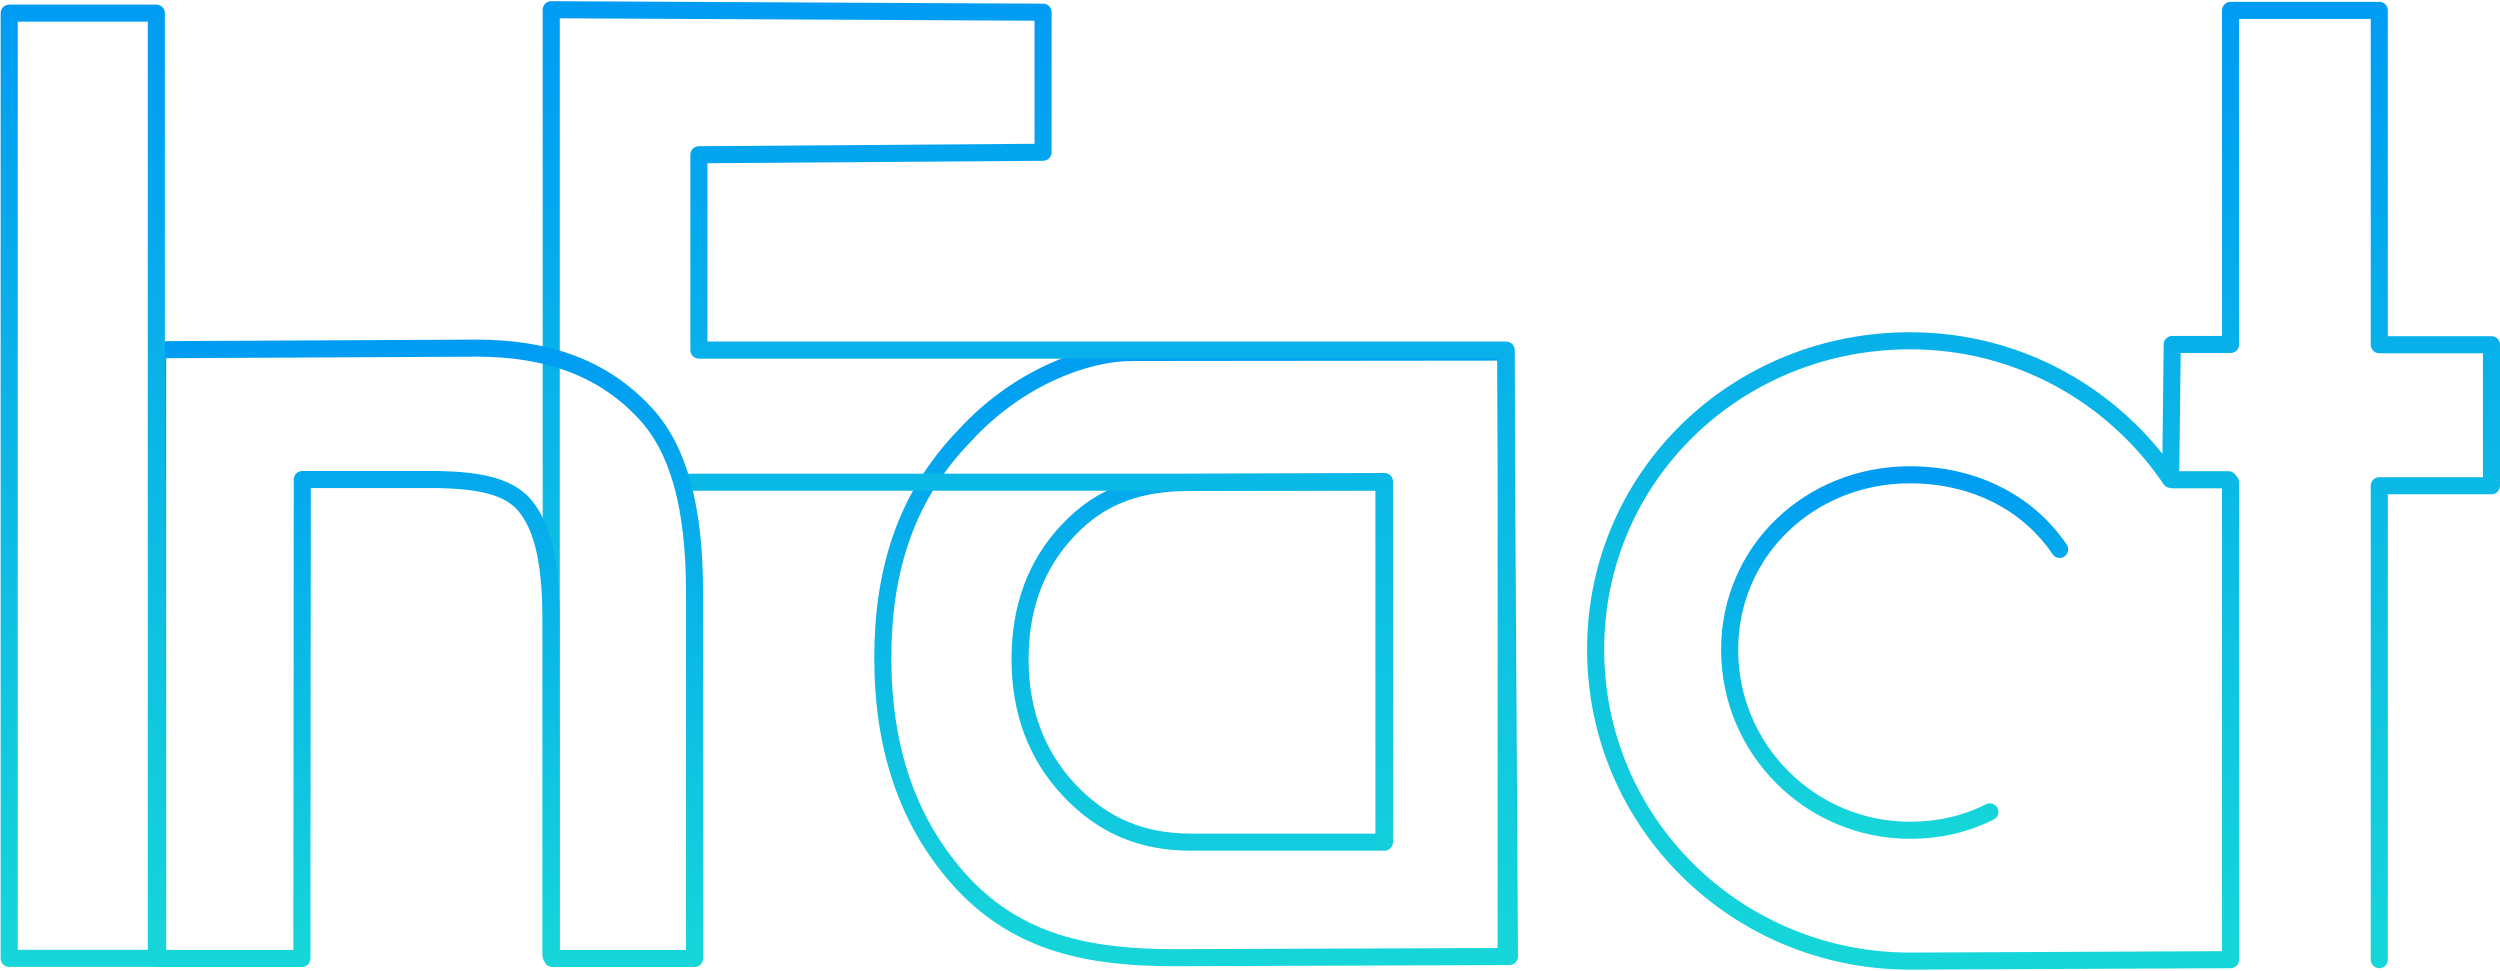
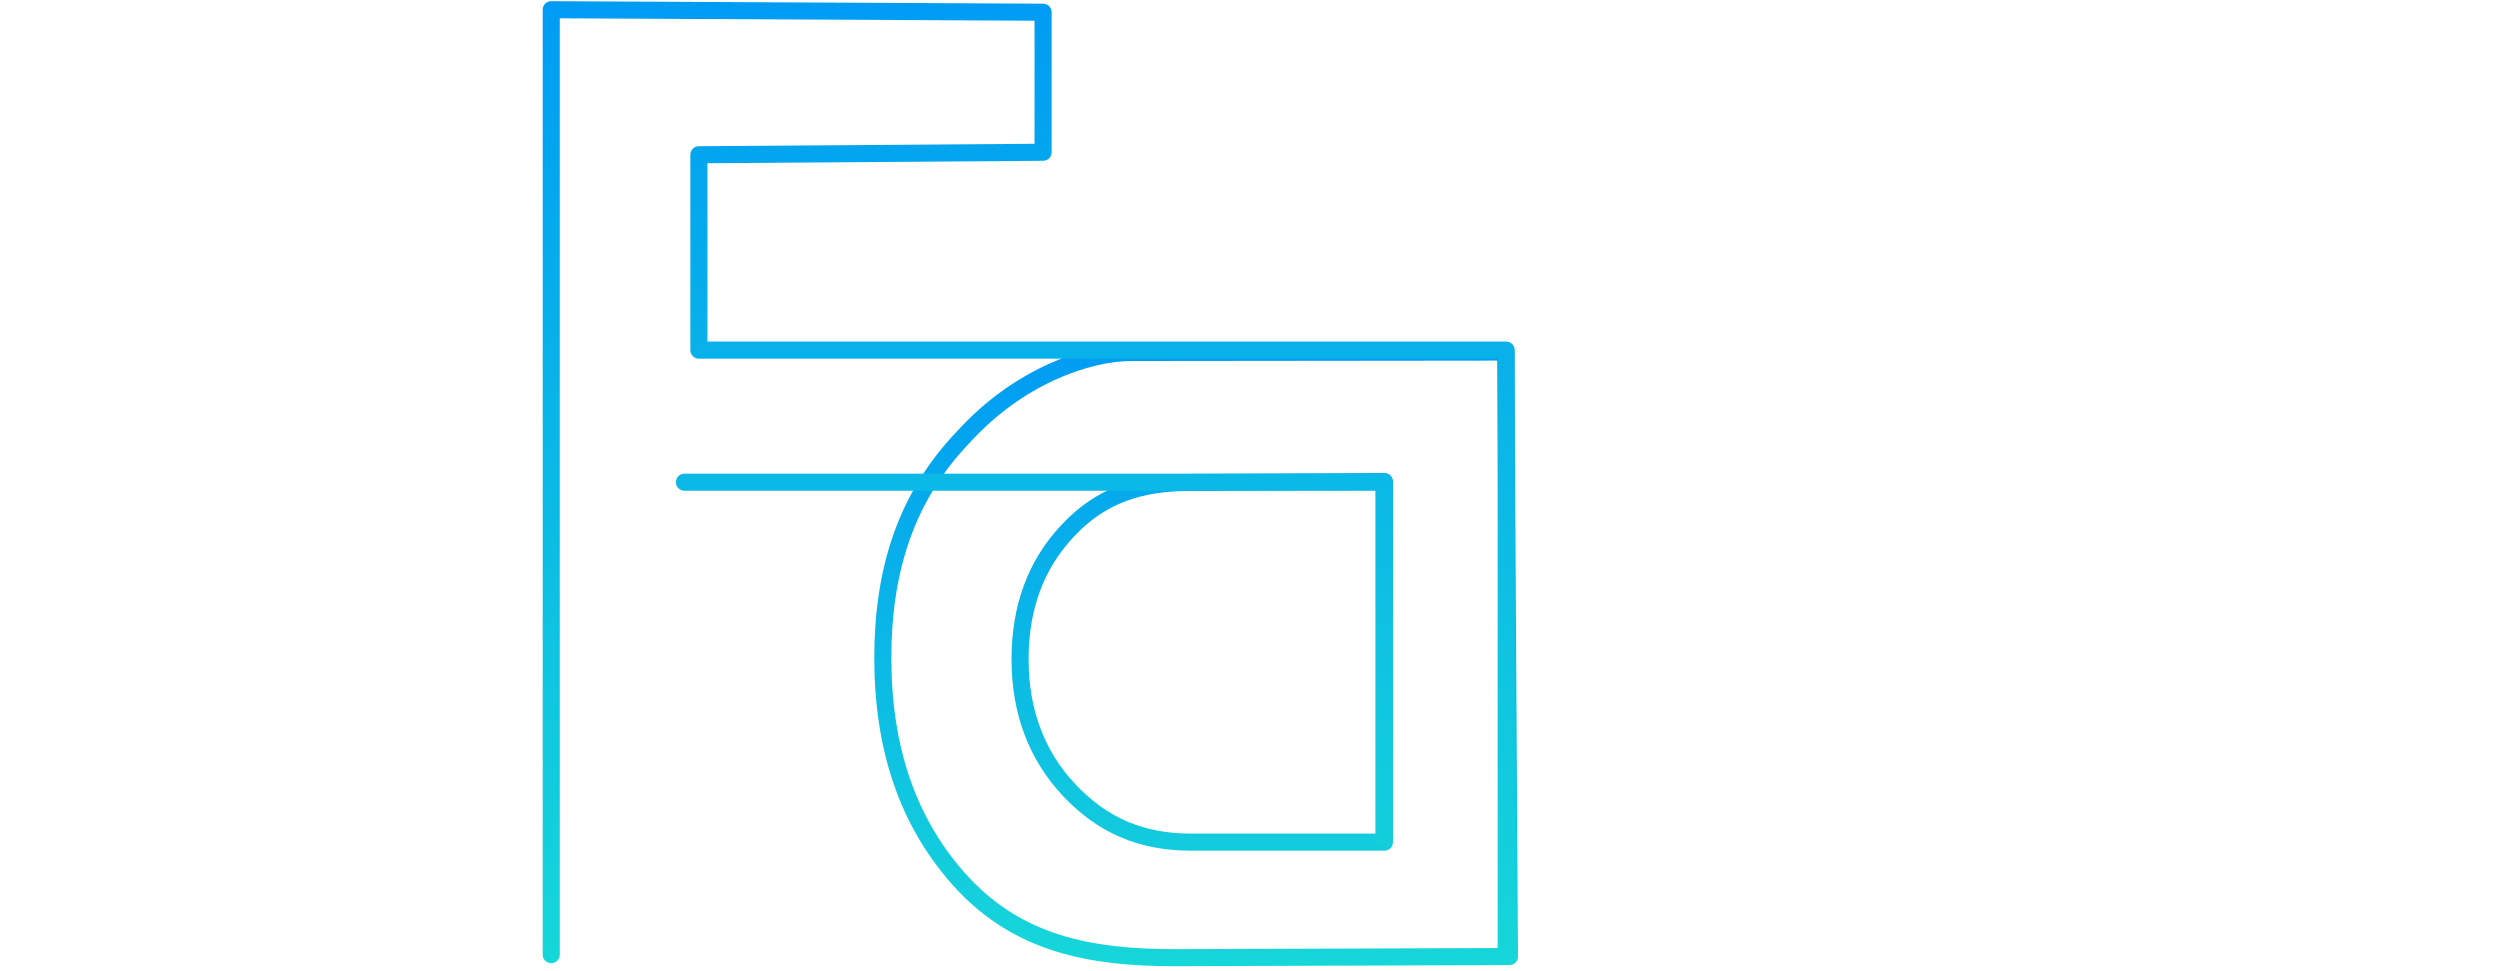
<svg xmlns="http://www.w3.org/2000/svg" width="1903px" height="739px" viewBox="0 0 1903 739" version="1.1">
  <title>infact_grad@1.5x</title>
  <desc>Created with Sketch.</desc>
  <defs>
    <linearGradient x1="50%" y1="0%" x2="50%" y2="100%" id="linearGradient-1">
      <stop stop-color="#009CF3" offset="0%" />
      <stop stop-color="#16D6D9" offset="100%" />
    </linearGradient>
  </defs>
  <g id="logo" stroke="none" stroke-width="1" fill="none" fill-rule="evenodd" stroke-linecap="round" stroke-linejoin="round">
    <g id="new" transform="translate(-2276, -1)" stroke="url(#linearGradient-1)" stroke-width="13">
      <g id="infact_grad" transform="translate(2283, 8)">
        <g id="CT" transform="translate(1207, 0)">
-           <path d="M300.7,611 C282,620.4 261.7,625 239.9,625 C164.1,625 102.6,563.5 102.6,487.7 C102.6,411.9 164.1,354.4 239.9,354.4 C287.3,354.4 329.1,374.7 353.8,411.2" id="C" />
-           <path d="M597.1,723.5 L597.1,362.75 L682.5,362.75 L682.5,255.4 L597.1,255.4 L597.1,0.9 L483.9,0.9 L483.9,255.2 L439.5,255.2 L438.3,357.9 C395.2,294.3 322.9,252.4 239.9,252.4 C107.9,252.4 0.6,355.4 0.6,487.4 C0.6,619.4 107.9,724.6 239.9,724.6 L483.9,723.5 L483.9,360.1 L482.3,358.2 L439.5,358.2" />
-         </g>
+           </g>
        <path d="M1139.201,261 L1142,721.1 L887.153,722 C821.667,722 768.878,711.005 726.187,665.824 C683.696,620.044 665,562.269 665,493.699 C665,426.328 683.096,370.552 726.687,325.272 C767.878,279.992 820.267,261.3 854.56,261.3 L1139.201,261 Z M1046.82,359.557 L897.951,360.257 C860.559,360.257 830.865,370.253 806.27,396.441 C781.276,422.63 769.478,455.716 769.478,494.699 C769.478,534.581 781.975,567.967 806.87,594.455 C831.865,620.944 861.159,634.038 899.551,634.038 L1046.82,634.038 L1046.82,359.557 Z" id="A" />
        <path d="M514,360.05 L1046.5,360.05 L1046.5,519 L1046.5,631.5 M1139.5,719.7 L1139.5,259.5 L525,259.5 L525,110.8 L787,108.9 L787,2.3 L412.6,0.4 L412.6,719.7" id="F" />
-         <path d="M412.5,468.6 C412.5,424.3 407.2,397.8 394.7,380.6 C382.1,362.7 357.5,358.7 326.1,358 L223.1,358 L223.104,360.278 L222.8,722.6 L113,722.6 L113,259.2 L355.7,258 C410.6,258 452.4,273.6 483.6,307 C510.2,335.1 521.7,380.7 521.7,444.3 L521.7,722.6 L413.5,722.6 L412.5,720.697 L412.5,468.6 Z" id="N" />
-         <polygon id="I" points="0 722.5 112 722.5 112 3 0 3" />
      </g>
    </g>
  </g>
</svg>